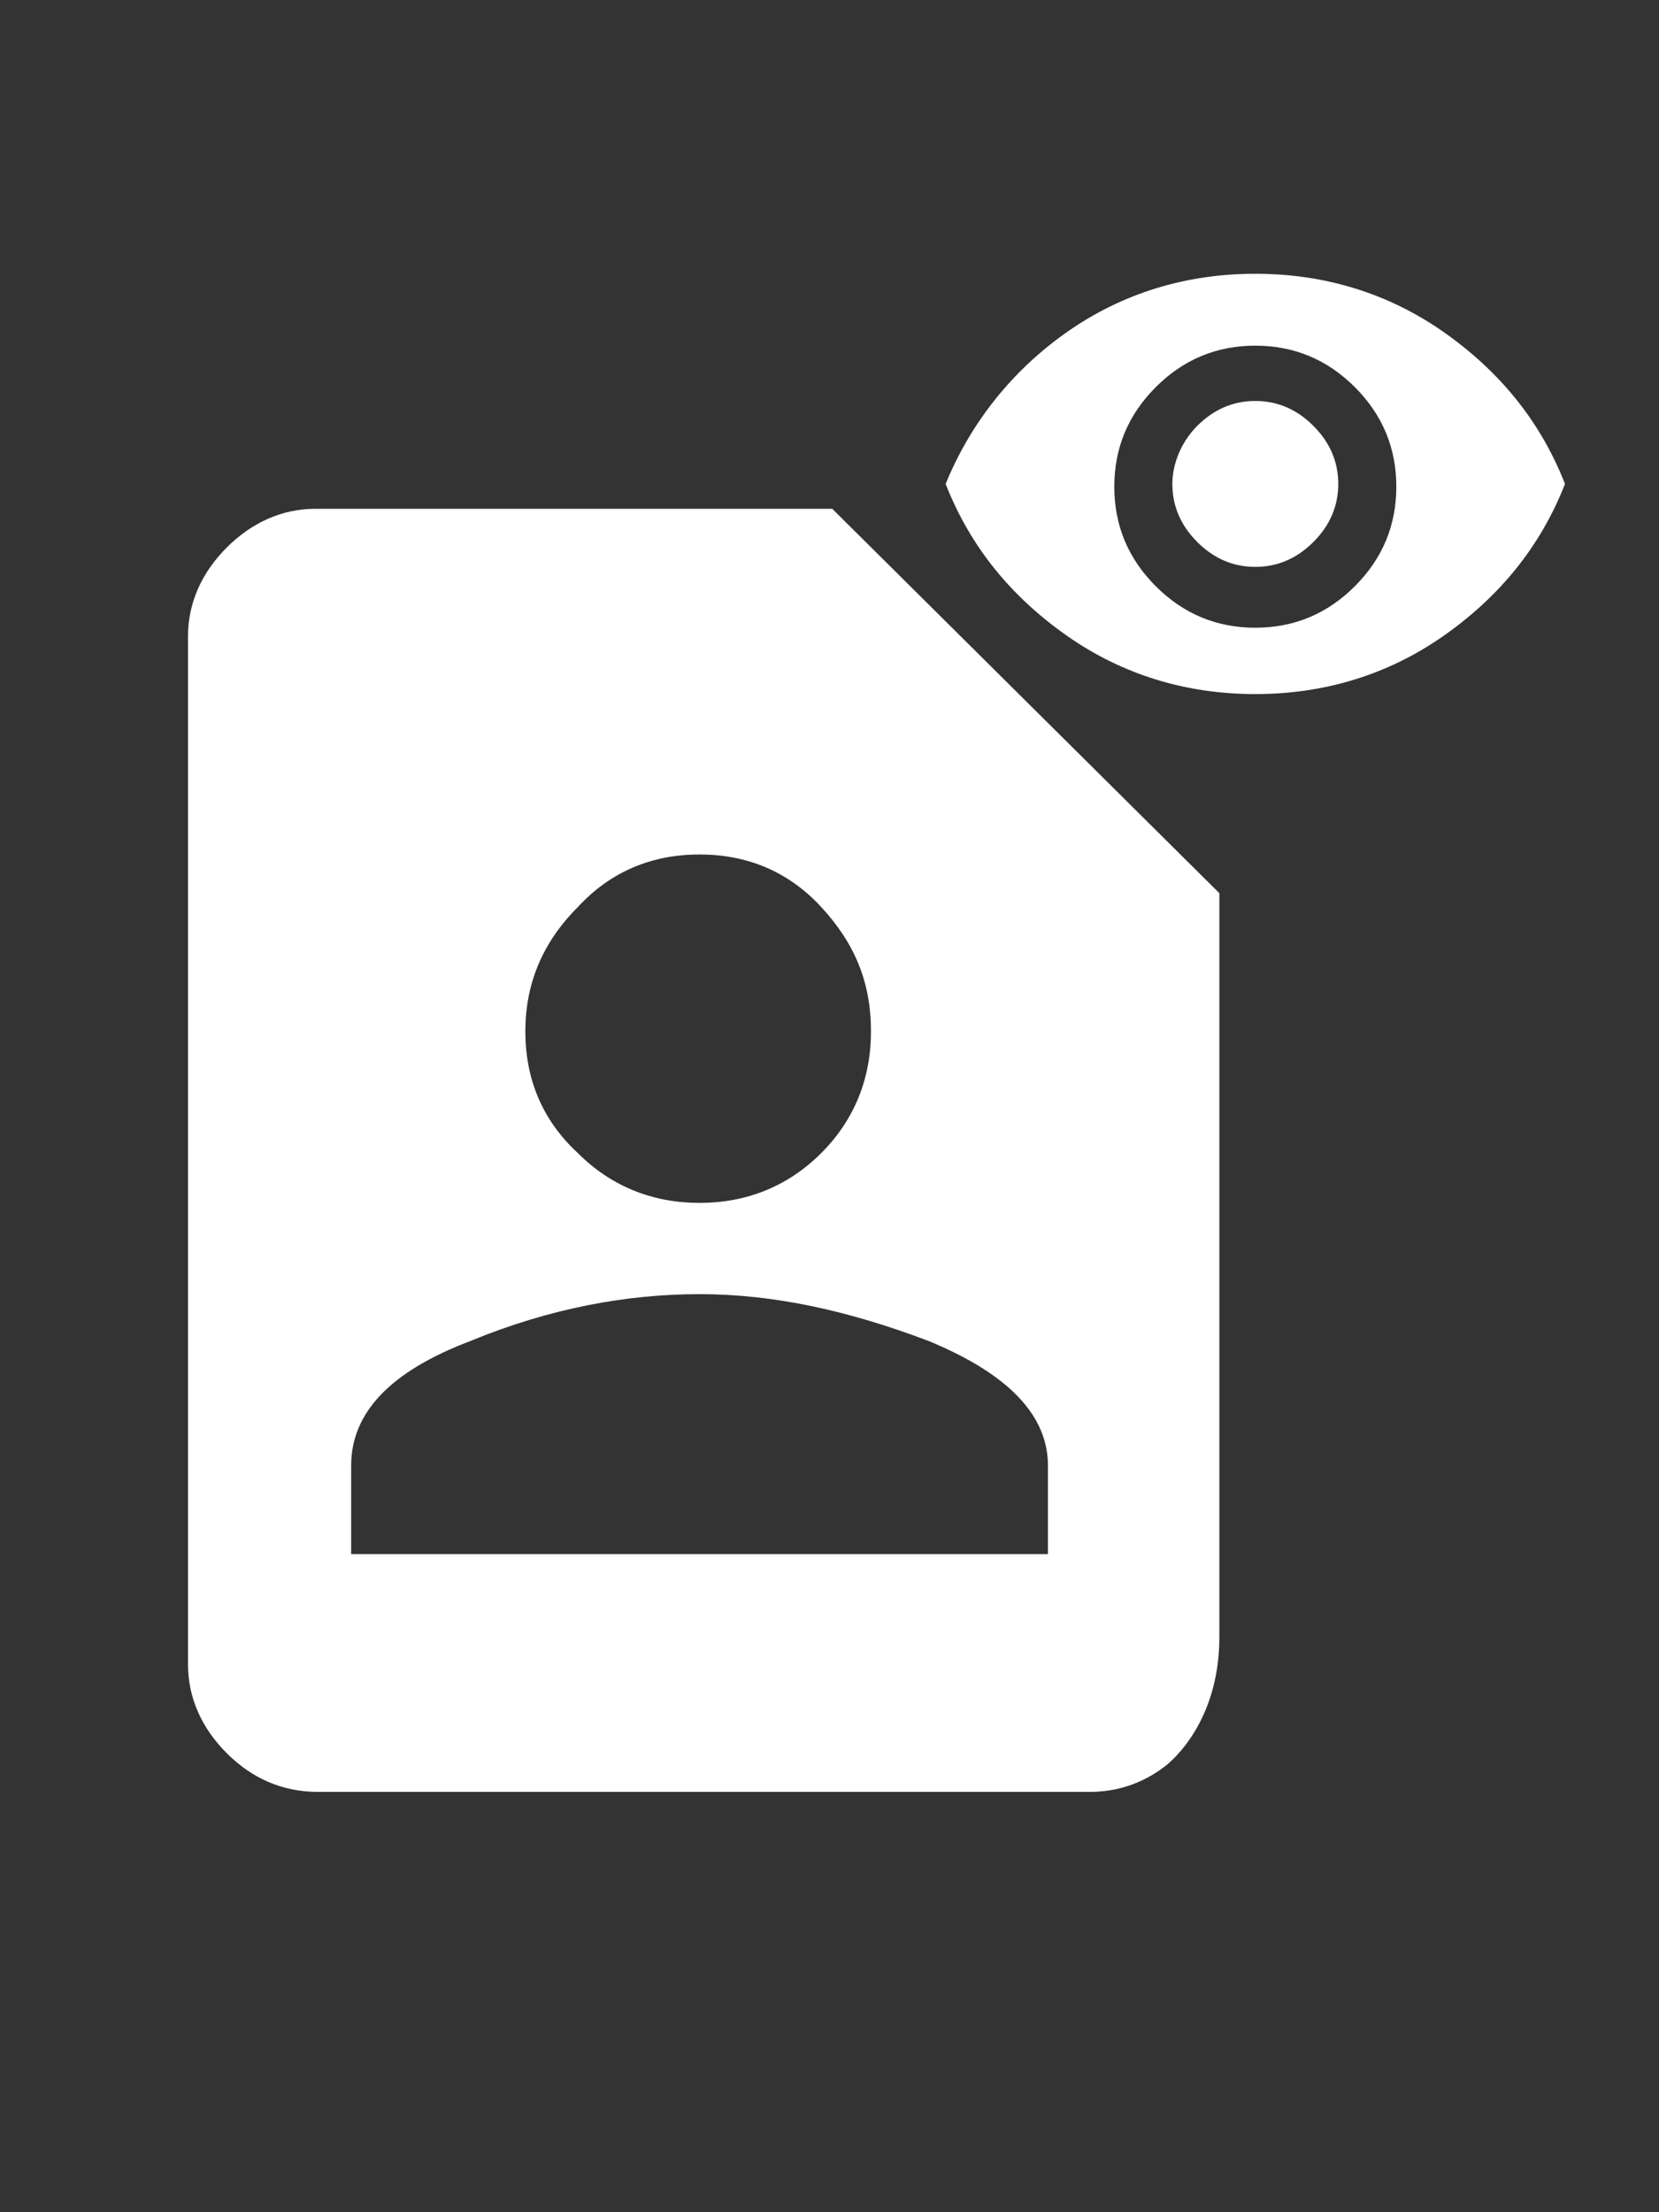
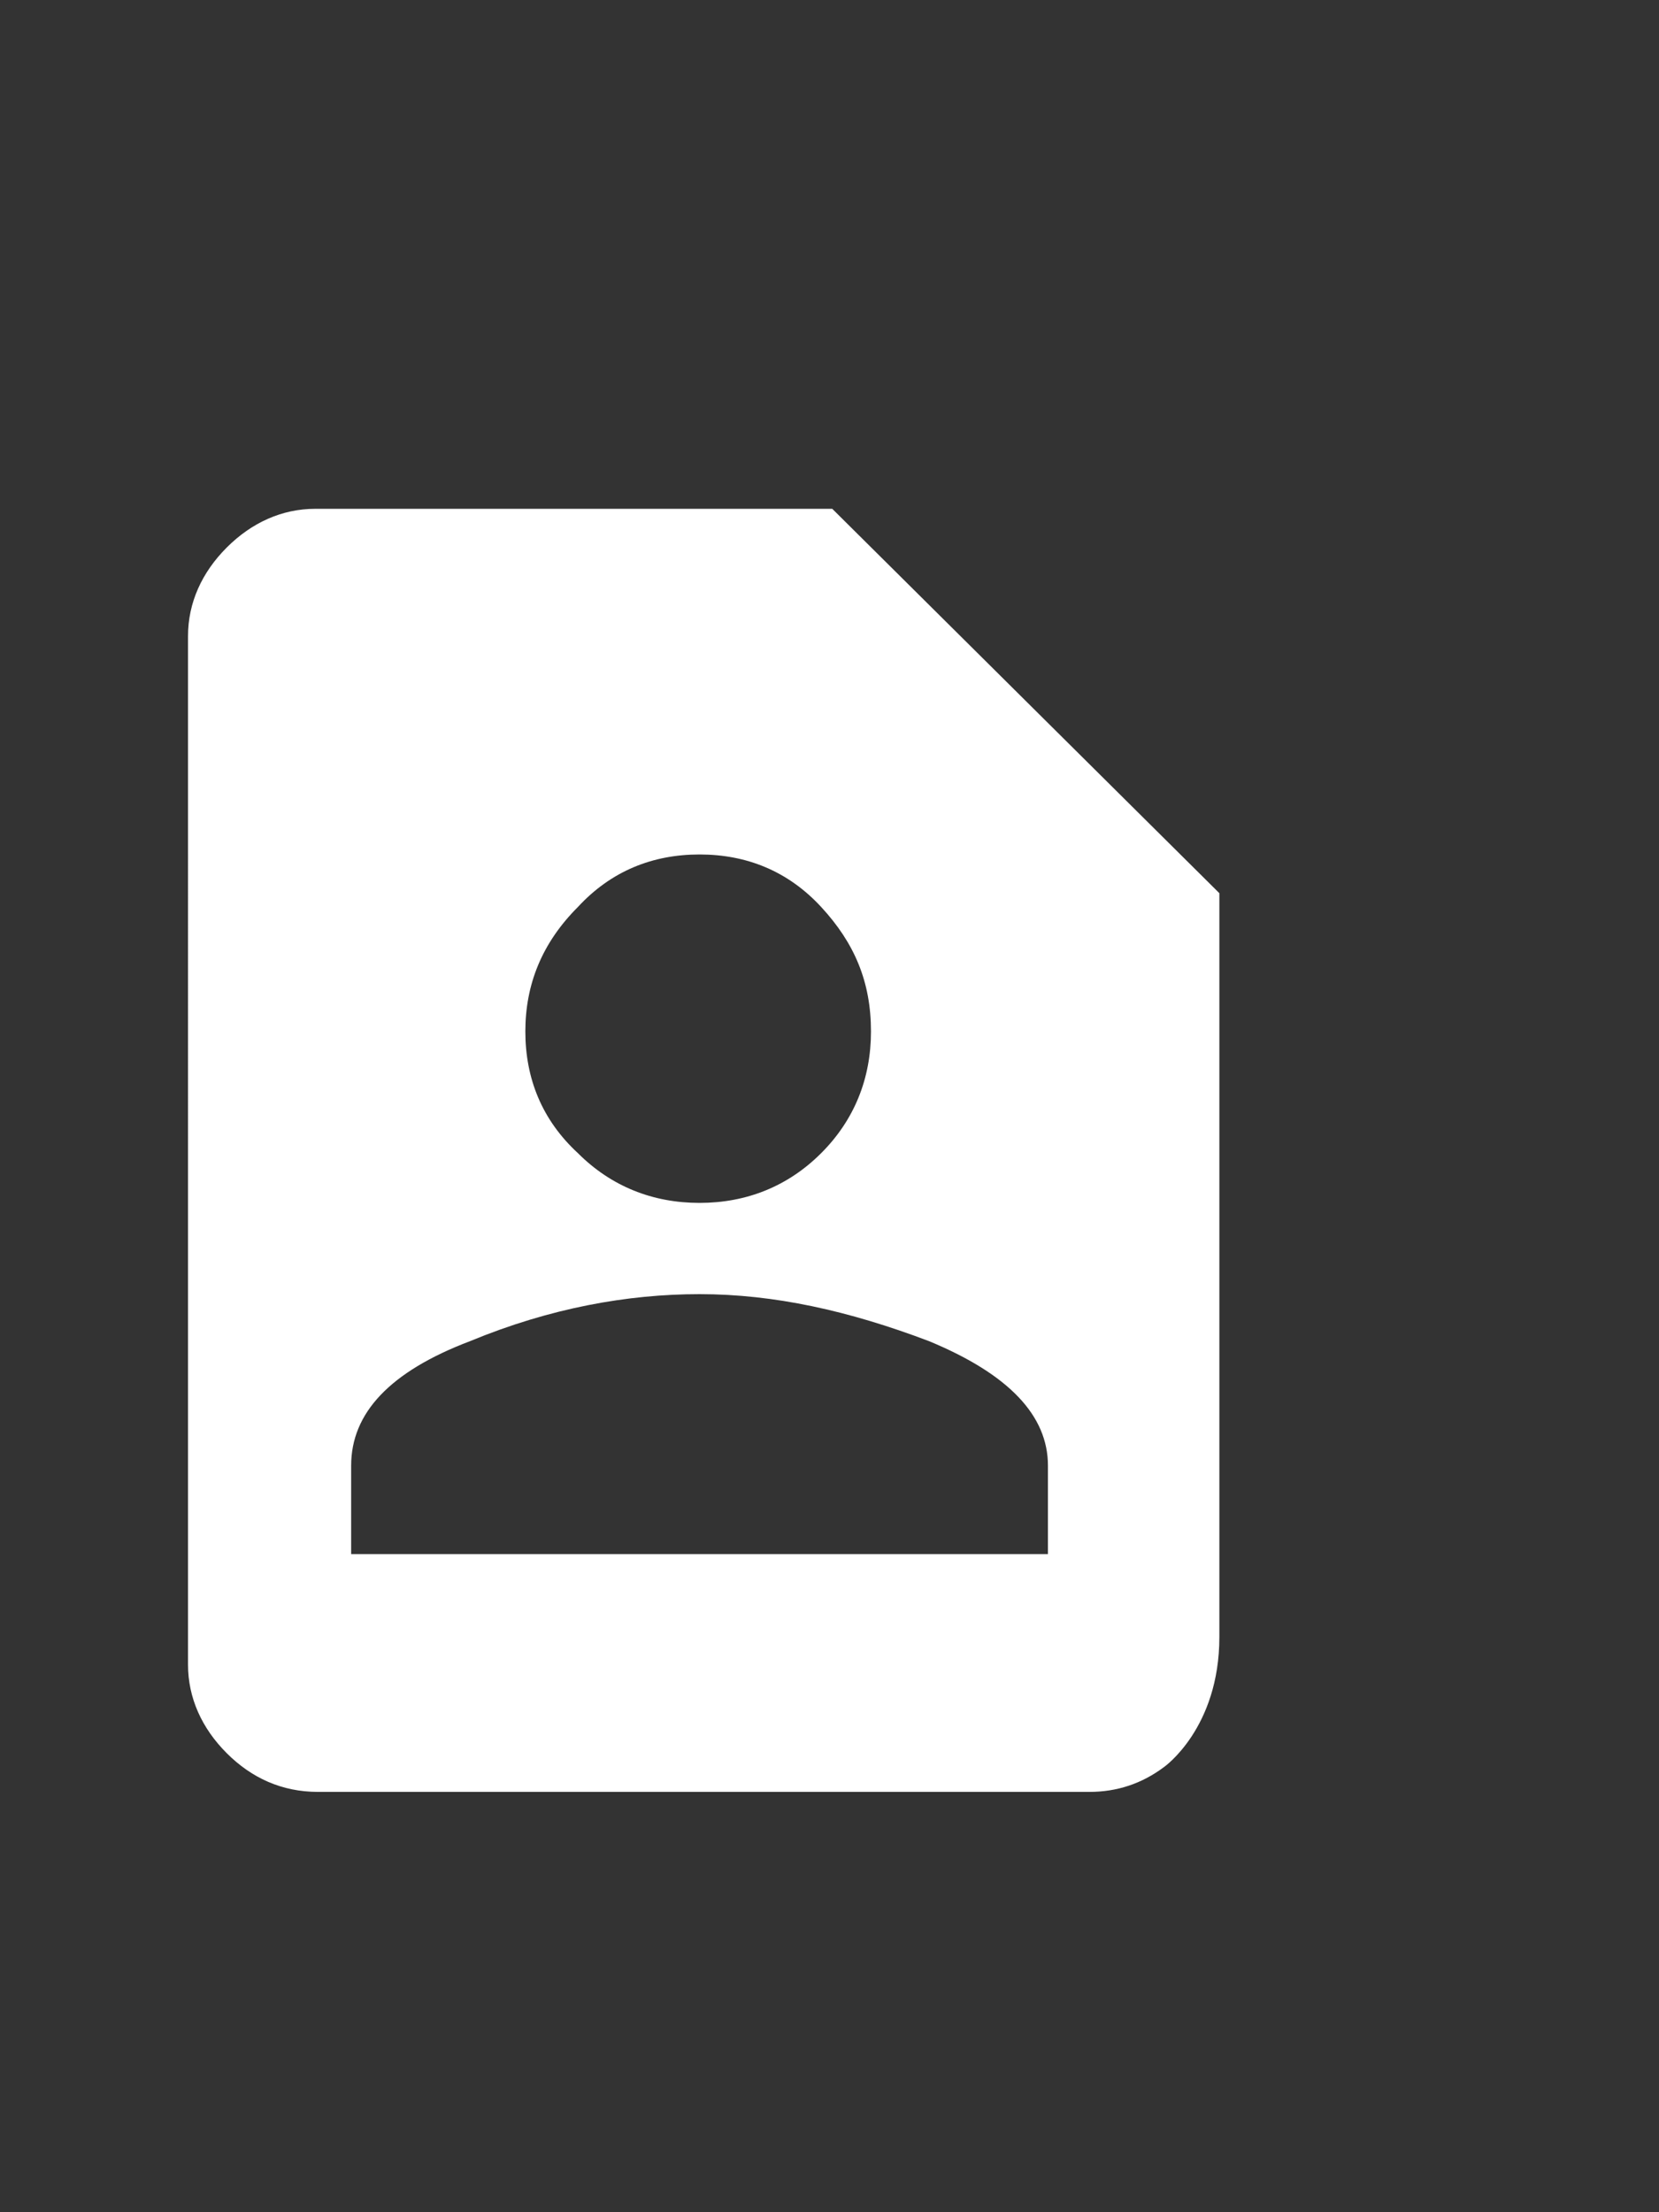
<svg xmlns="http://www.w3.org/2000/svg" version="1.1" id="Layer_1" x="0px" y="0px" viewBox="0 0 60 80" enable-background="new 0 0 60 80" xml:space="preserve">
  <rect x="0" y="0" width="60" height="80" fill="#333333" stroke="none" />
  <g>
-     <path fill="#FFFFFF" d="M38.6,12c2-1.4,4.3-2.1,6.8-2.1c2.5,0,4.8,0.7,6.8,2.1c2,1.4,3.5,3.2,4.4,5.5c-0.9,2.3-2.4,4.1-4.4,5.5   c-2,1.4-4.3,2.1-6.8,2.1c-2.5,0-4.8-0.7-6.8-2.1c-2-1.4-3.5-3.2-4.4-5.5C35.1,15.3,36.6,13.4,38.6,12z M41.8,21.2   c1,1,2.2,1.5,3.6,1.5c1.4,0,2.6-0.5,3.6-1.5c1-1,1.5-2.2,1.5-3.6c0-1.4-0.5-2.6-1.5-3.6c-1-1-2.2-1.5-3.6-1.5   c-1.4,0-2.6,0.5-3.6,1.5c-1,1-1.5,2.2-1.5,3.6C40.3,19,40.8,20.2,41.8,21.2z M43.3,15.4c0.6-0.6,1.3-0.9,2.1-0.9   c0.8,0,1.5,0.3,2.1,0.9c0.6,0.6,0.9,1.3,0.9,2.1c0,0.8-0.3,1.5-0.9,2.1c-0.6,0.6-1.3,0.9-2.1,0.9c-0.8,0-1.5-0.3-2.1-0.9   s-0.9-1.3-0.9-2.1C42.4,16.8,42.7,16,43.3,15.4z" />
-   </g>
+     </g>
  <path fill="#FFFFFF" d="M30.1,18.4H11.4c-1.2,0-2.3,0.5-3.2,1.4c-0.9,0.9-1.4,2-1.4,3.2L6.8,60.2c0,1.2,0.5,2.3,1.4,3.2  c0.9,0.9,2,1.4,3.3,1.4h27.9c1,0,1.9-0.3,2.7-0.9c0,0,2-1.4,2-4.7s0-26.9,0-26.9L30.1,18.4z M20.9,32.8c1.2-1.3,2.7-1.9,4.4-1.9  c1.7,0,3.2,0.6,4.4,1.9c1.2,1.3,1.8,2.7,1.8,4.5c0,1.7-0.6,3.2-1.8,4.4c-1.2,1.2-2.7,1.8-4.4,1.8c-1.7,0-3.2-0.6-4.4-1.8  C19.6,40.5,19,39,19,37.3C19,35.6,19.6,34.1,20.9,32.8z M37.9,56.2H12.7V53c0-1.9,1.4-3.4,4.3-4.5c2.9-1.2,5.7-1.7,8.3-1.7  c2.7,0,5.4,0.6,8.3,1.7c2.9,1.2,4.3,2.7,4.3,4.5V56.2z" />
</svg>